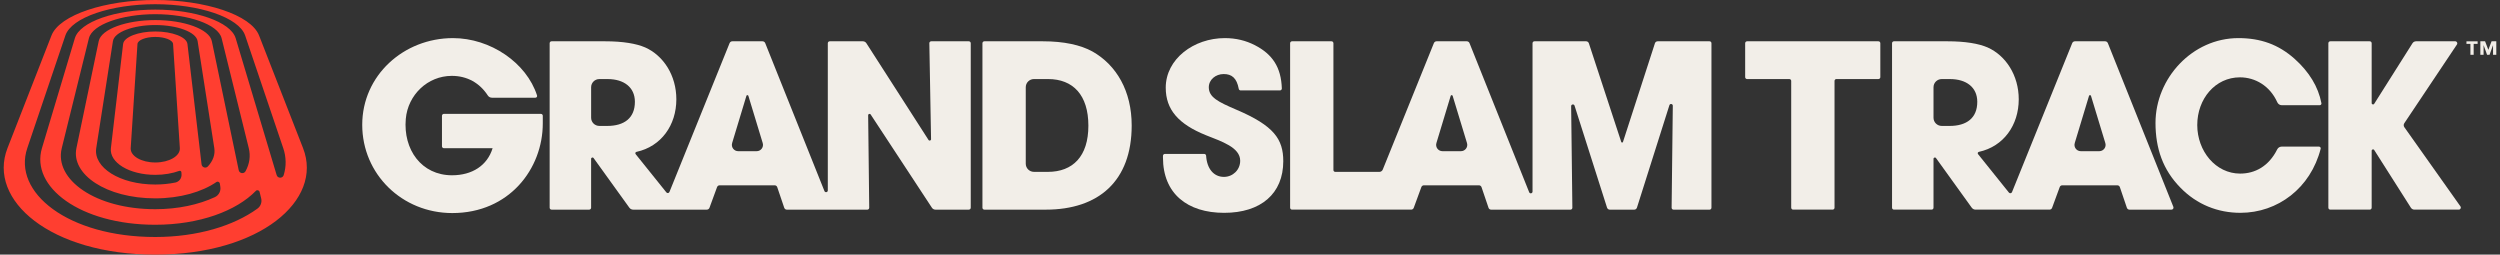
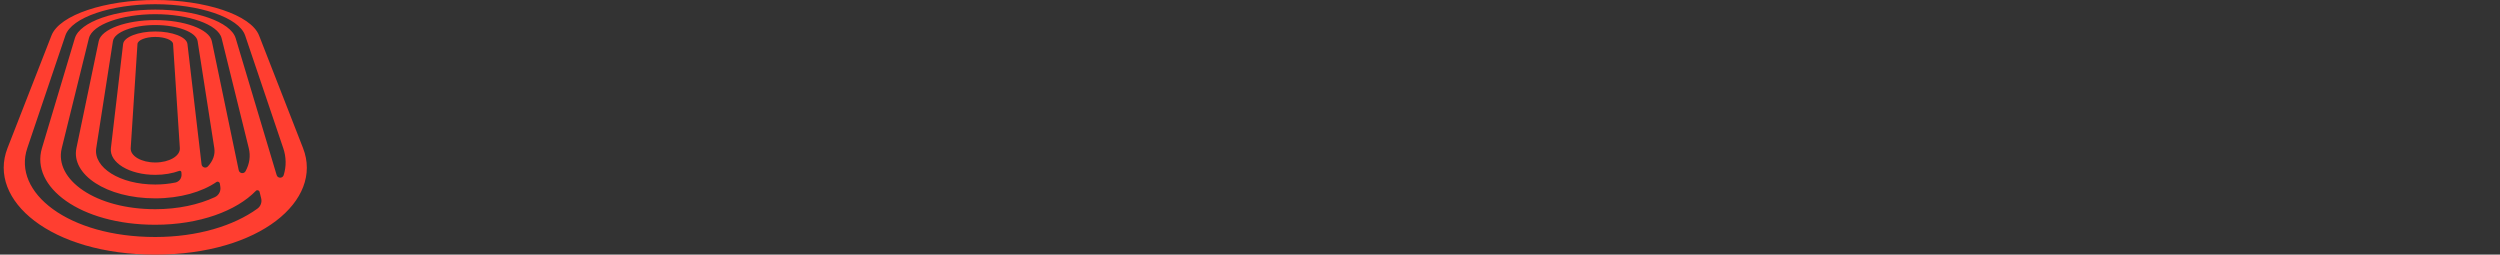
<svg xmlns="http://www.w3.org/2000/svg" width="648" height="66" viewBox="0 0 648 66" fill="none">
  <rect x="0" y="0" width="648" height="66" fill="#333333" stroke="none" />
  <g clip-path="url(#clip0_5731_2525)">
-     <path d="M140.69 31.991C140.69 43.724 132.017 55.225 117.232 55.225C104.225 55.225 93.891 45.142 93.891 32.344C93.891 19.546 104.638 9.878 117.407 9.878C127.102 9.878 136.461 16.246 139.203 24.74C139.297 25.031 139.086 25.325 138.778 25.325H127.507C127.074 25.325 126.673 25.108 126.439 24.748C124.34 21.506 121.094 19.662 117.103 19.666C110.83 19.666 105.731 24.605 105.181 30.806C104.479 38.755 109.226 45.432 117.169 45.432C122.397 45.432 126.314 42.895 127.683 38.414H115.059C114.782 38.414 114.559 38.193 114.559 37.918V30.008C114.559 29.733 114.782 29.512 115.059 29.512H140.19C140.467 29.512 140.69 29.733 140.69 30.008V31.988V31.991Z" fill="#F2EEE8" />
    <path d="M240.885 11.21L241.33 36.082C241.337 36.438 240.869 36.578 240.674 36.279L224.562 11.195C224.367 10.889 224.024 10.703 223.661 10.703H215.067C214.79 10.703 214.567 10.924 214.567 11.199V49.364C214.567 49.86 213.881 49.988 213.697 49.531L198.346 11.179C198.233 10.893 197.952 10.703 197.64 10.703H189.818C189.51 10.703 189.229 10.889 189.112 11.175L173.519 49.755C173.386 50.081 172.949 50.147 172.727 49.871L164.756 39.948C164.589 39.738 164.698 39.425 164.963 39.367C171.389 37.972 175.309 32.441 175.309 25.74C175.309 19.55 171.981 14.417 167.234 12.295C164.916 11.291 161.413 10.703 156.841 10.703H142.968C142.691 10.703 142.469 10.924 142.469 11.199V53.842C142.469 54.117 142.691 54.338 142.968 54.338H152.717C152.994 54.338 153.217 54.117 153.217 53.842V41.175C153.217 40.831 153.661 40.691 153.86 40.97L163.122 53.826C163.352 54.148 163.723 54.338 164.121 54.338H183.217C183.517 54.338 183.79 54.152 183.892 53.869L185.866 48.489C185.967 48.214 186.233 48.032 186.525 48.032H200.792C201.092 48.032 201.362 48.221 201.459 48.508L203.273 53.857C203.371 54.148 203.648 54.345 203.956 54.345H224.804C225.081 54.345 225.307 54.121 225.303 53.842L225.026 29.873C225.023 29.52 225.487 29.381 225.678 29.675L241.56 53.857C241.759 54.159 242.094 54.338 242.457 54.338H251.118C251.395 54.338 251.617 54.117 251.617 53.842V11.199C251.617 10.924 251.395 10.703 251.118 10.703H241.376C241.096 10.703 240.873 10.931 240.877 11.206L240.885 11.21ZM157.375 32.638H155.347C154.172 32.638 153.221 31.693 153.221 30.527V22.606C153.221 21.44 154.172 20.495 155.347 20.495H157.496C161.713 20.495 164.565 22.618 164.565 26.39C164.565 30.578 161.834 32.642 157.379 32.642L157.375 32.638ZM189.767 37.085L193.469 24.845C193.544 24.593 193.902 24.593 193.98 24.845L197.698 37.085C198.018 38.131 197.226 39.188 196.126 39.188H191.343C190.243 39.188 189.451 38.135 189.771 37.089L189.767 37.085Z" fill="#F2EEE8" />
-     <path d="M254.648 53.842V11.198C254.648 10.923 254.871 10.703 255.148 10.703H270.292C275.758 10.703 280.092 11.648 283.178 13.356C289.416 16.892 293.333 23.617 293.333 32.522C293.333 46.912 284.781 54.341 271.061 54.341H255.148C254.871 54.341 254.648 54.12 254.648 53.846V53.842ZM271.595 44.549C278.067 44.549 282.109 40.54 282.109 32.58C282.109 24.62 278.13 20.491 271.658 20.491H268.002C266.828 20.491 265.876 21.436 265.876 22.602V42.434C265.876 43.6 266.828 44.545 268.002 44.545H271.599L271.595 44.549Z" fill="#F2EEE8" />
    <path d="M321.58 23.439C321.342 23.439 321.131 23.268 321.088 23.036C320.565 20.216 319.278 19.193 317.179 19.193C315.08 19.193 313.321 20.669 313.321 22.613C313.321 25.209 315.696 26.386 320.507 28.451C330.186 32.58 332.624 36.058 332.624 41.779C332.624 50.212 326.803 55.166 317.3 55.166C307.796 55.166 301.441 50.212 301.441 40.838V40.393C301.441 40.118 301.664 39.897 301.941 39.897H312.127C312.388 39.897 312.611 40.098 312.626 40.358C312.825 43.693 314.573 45.85 317.241 45.85C319.559 45.85 321.459 44.022 321.459 41.663C321.459 38.185 316.59 36.651 312.611 35.059C305.425 32.169 302.159 28.397 302.159 22.734C302.155 15.304 309.4 9.877 317.475 9.877C320.386 9.877 322.941 10.524 325.254 11.706C329.807 14.053 332.07 17.4 332.253 22.931C332.261 23.21 332.035 23.439 331.754 23.439H321.58Z" fill="#F2EEE8" />
    <path d="M428.956 11.225L420.674 36.794C420.604 37.007 420.299 37.007 420.229 36.794L411.834 11.221C411.732 10.912 411.44 10.702 411.112 10.702H397.731C397.454 10.702 397.232 10.923 397.232 11.198V49.662C397.232 50.158 396.545 50.286 396.362 49.828L380.897 11.179C380.784 10.892 380.503 10.702 380.191 10.702H372.369C372.061 10.702 371.78 10.888 371.663 11.175L358.41 43.956C358.266 44.316 357.915 44.553 357.525 44.553H346.102C345.837 44.553 345.622 44.34 345.622 44.076V11.198C345.622 10.923 345.4 10.702 345.123 10.702H334.898C334.621 10.702 334.398 10.923 334.398 11.198V53.841C334.398 54.117 334.621 54.337 334.898 54.337H365.768C366.069 54.337 366.342 54.151 366.443 53.869L368.417 48.488C368.519 48.213 368.784 48.031 369.076 48.031H383.343C383.644 48.031 383.913 48.221 384.01 48.508L385.824 53.857C385.922 54.147 386.199 54.345 386.507 54.345H407.059C407.336 54.345 407.562 54.12 407.558 53.841L407.242 27.525C407.234 27.01 407.968 26.894 408.124 27.386L416.543 53.818C416.644 54.132 416.937 54.345 417.264 54.345H423.576C423.908 54.345 424.201 54.132 424.298 53.818L432.709 27.269C432.865 26.777 433.599 26.894 433.591 27.409L433.283 53.841C433.283 54.117 433.505 54.345 433.782 54.345H443.11C443.387 54.345 443.609 54.124 443.609 53.849V11.198C443.609 10.923 443.387 10.702 443.11 10.702H429.67C429.342 10.702 429.05 10.915 428.948 11.225H428.956ZM372.314 37.085L376.017 24.845C376.091 24.593 376.45 24.593 376.528 24.845L380.246 37.085C380.566 38.131 379.774 39.188 378.673 39.188H373.89C372.79 39.188 371.998 38.134 372.318 37.089L372.314 37.085Z" fill="#F2EEE8" />
-     <path d="M464.281 53.841V20.971C464.281 20.708 464.067 20.495 463.802 20.495H452.847C452.57 20.495 452.348 20.274 452.348 19.999V11.198C452.348 10.923 452.57 10.702 452.847 10.702H486.881C487.158 10.702 487.381 10.923 487.381 11.198V19.995C487.381 20.27 487.158 20.491 486.881 20.491H475.989C475.724 20.491 475.509 20.704 475.509 20.967V53.841C475.509 54.117 475.287 54.337 475.01 54.337H464.785C464.508 54.337 464.285 54.117 464.285 53.841H464.281Z" fill="#F2EEE8" />
+     <path d="M464.281 53.841V20.971C464.281 20.708 464.067 20.495 463.802 20.495H452.847C452.57 20.495 452.348 20.274 452.348 19.999V11.198C452.348 10.923 452.57 10.702 452.847 10.702H486.881C487.158 10.702 487.381 10.923 487.381 11.198V19.995C487.381 20.27 487.158 20.491 486.881 20.491H475.989C475.724 20.491 475.509 20.704 475.509 20.967C475.509 54.117 475.287 54.337 475.01 54.337H464.785C464.508 54.337 464.285 54.117 464.285 53.841H464.281Z" fill="#F2EEE8" />
    <path d="M591.442 27.273C590.931 27.273 590.479 26.971 590.272 26.506C588.356 22.234 584.533 20.045 580.589 20.045C574.195 20.045 569.529 25.619 569.529 32.402C569.529 39.184 574.304 44.995 580.644 44.995C584.506 44.995 588.064 43.104 590.256 38.716C590.471 38.282 590.916 38.003 591.403 38.003H601.082C601.371 38.003 601.589 38.274 601.519 38.553C598.917 48.732 590.412 55.162 580.714 55.162C574.901 55.162 569.428 53.04 565.14 48.616C560.626 44.018 558.707 38.475 558.707 31.871C558.695 20.317 568.234 9.877 580.195 9.877C585.949 9.877 590.576 11.527 594.754 15.242C598.55 18.643 600.887 22.478 601.714 26.75C601.765 27.021 601.55 27.273 601.273 27.273H591.442Z" fill="#F2EEE8" />
    <path d="M637.753 53.505L623.209 32.975C622.991 32.665 622.983 32.255 623.193 31.941L636.844 11.528C637.078 11.175 636.824 10.703 636.399 10.703H626.24C625.866 10.703 625.515 10.892 625.316 11.21L615.391 26.909C615.2 27.207 614.735 27.076 614.735 26.723V11.198C614.735 10.923 614.513 10.703 614.236 10.703H604.011C603.734 10.703 603.512 10.923 603.512 11.198V53.842C603.512 54.117 603.734 54.337 604.011 54.337H614.236C614.513 54.337 614.735 54.117 614.735 53.842V39.068C614.735 38.716 615.2 38.58 615.391 38.878L624.898 53.834C625.097 54.148 625.448 54.337 625.819 54.337H637.312C637.745 54.337 637.999 53.853 637.749 53.501L637.753 53.505Z" fill="#F2EEE8" />
    <path d="M545.648 10.703H537.826C537.517 10.703 537.237 10.889 537.119 11.175L521.507 49.802C521.374 50.127 520.937 50.193 520.715 49.918L512.706 39.947C512.538 39.738 512.647 39.425 512.912 39.366C519.338 37.972 523.258 32.441 523.258 25.739C523.258 19.55 519.931 14.417 515.183 12.295C512.866 11.291 509.362 10.703 504.79 10.703H490.917C490.64 10.703 490.418 10.923 490.418 11.198V53.842C490.418 54.117 490.64 54.337 490.917 54.337H500.666C500.943 54.337 501.166 54.117 501.166 53.842V41.175C501.166 40.831 501.611 40.691 501.81 40.97L511.071 53.826C511.301 54.148 511.672 54.337 512.07 54.337H531.229C531.529 54.337 531.802 54.151 531.904 53.869L533.878 48.489C533.979 48.213 534.244 48.031 534.537 48.031H548.804C549.104 48.031 549.373 48.221 549.471 48.508L551.285 53.857C551.382 54.148 551.659 54.345 551.968 54.345H562.84C563.219 54.345 563.476 53.966 563.336 53.617L546.358 11.183C546.244 10.896 545.964 10.706 545.651 10.706L545.648 10.703ZM505.321 32.638H503.292C502.118 32.638 501.166 31.693 501.166 30.527V22.606C501.166 21.44 502.118 20.495 503.292 20.495H505.442C509.659 20.495 512.511 22.617 512.511 26.39C512.511 30.577 509.78 32.642 505.325 32.642L505.321 32.638ZM537.771 37.085L541.473 24.845C541.547 24.593 541.906 24.593 541.984 24.845L545.702 37.085C546.022 38.131 545.23 39.188 544.13 39.188H539.347C538.247 39.188 537.455 38.135 537.775 37.089L537.771 37.085Z" fill="#F2EEE8" />
-     <path d="M640.331 14.204V11.377H639.305V10.706H642.199V11.377H641.173V14.208H640.335L640.331 14.204ZM646.198 14.204V11.721H646.183L645.293 14.204H644.649L643.76 11.721H643.744V14.204H642.906V10.703H644.13L644.977 12.914L645.816 10.703H647.041V14.204H646.202H646.198Z" fill="#F2EEE8" />
  </g>
  <path d="M40.247 0C27.393 0 15.45 3.806 13.34 9.207L1.941 38.397C-3.338 51.912 13.18 66 40.247 66C67.313 66 83.831 51.911 78.553 38.397L67.153 9.207C65.043 3.806 53.1 0 40.247 0ZM46.613 38.397C46.744 40.412 43.89 42.113 40.247 42.113C36.603 42.113 33.748 40.412 33.879 38.397L35.632 11.406C35.698 10.384 37.767 9.574 40.247 9.574C42.726 9.574 44.795 10.384 44.862 11.406L46.614 38.397H46.613ZM40.247 8.162C35.859 8.162 32.124 9.579 31.909 11.405L28.744 38.396C28.31 42.097 33.456 45.321 40.247 45.321C42.541 45.321 44.673 44.942 46.466 44.292C46.726 44.197 47.002 44.381 47.02 44.658L47.054 45.186C47.119 46.199 46.434 47.112 45.444 47.314C43.82 47.646 42.071 47.827 40.247 47.827C30.998 47.827 24.167 43.381 24.945 38.395L29.273 10.655C29.641 8.297 34.555 6.491 40.247 6.491C45.939 6.491 50.853 8.296 51.22 10.655L55.548 38.395C55.811 40.081 55.197 41.708 53.892 43.129C53.339 43.731 52.335 43.399 52.241 42.585L48.584 11.404C48.37 9.578 44.634 8.161 40.247 8.161V8.162ZM40.247 5.204C32.791 5.204 26.239 7.542 25.589 10.657L19.809 38.397C18.398 45.172 27.481 51.414 40.247 51.414C46.695 51.414 52.34 49.755 56.09 47.188C56.439 46.95 56.916 47.161 56.981 47.579L57.113 48.426C57.285 49.53 56.715 50.621 55.707 51.09C51.51 53.043 46.156 54.223 40.247 54.223C24.727 54.223 14 46.534 16.011 38.395L23.045 9.923C23.933 6.333 31.613 3.675 40.245 3.675C48.878 3.675 56.559 6.333 57.446 9.923L64.481 38.395C64.987 40.446 64.677 42.473 63.653 44.367C63.227 45.156 62.055 44.989 61.872 44.109L54.902 10.655C54.252 7.54 47.7 5.202 40.244 5.202L40.247 5.204ZM73.417 38.397C74.212 40.747 74.232 43.106 73.536 45.384C73.26 46.289 71.978 46.28 71.706 45.373L61.091 9.924C59.802 5.62 50.513 2.493 40.245 2.493C29.978 2.493 20.689 5.62 19.4 9.924L10.873 38.396C7.867 48.435 20.77 58.257 40.244 58.257C51.758 58.257 61.304 54.639 66.313 49.477C66.627 49.152 67.175 49.302 67.284 49.742L67.699 51.423C67.945 52.418 67.566 53.464 66.739 54.065C60.622 58.51 51.2 61.43 40.243 61.43C17.658 61.43 3.187 49.887 7.072 38.397L16.944 9.207C18.543 4.48 28.91 1.089 40.243 1.089C51.577 1.089 61.944 4.48 63.542 9.207L73.414 38.397H73.417Z" fill="#FF3E30" />
  <defs>
    <clipPath id="clip0_5731_2525">
-       <rect width="553.143" height="45.347" fill="white" transform="translate(93.891 9.877)" />
-     </clipPath>
+       </clipPath>
  </defs>
</svg>